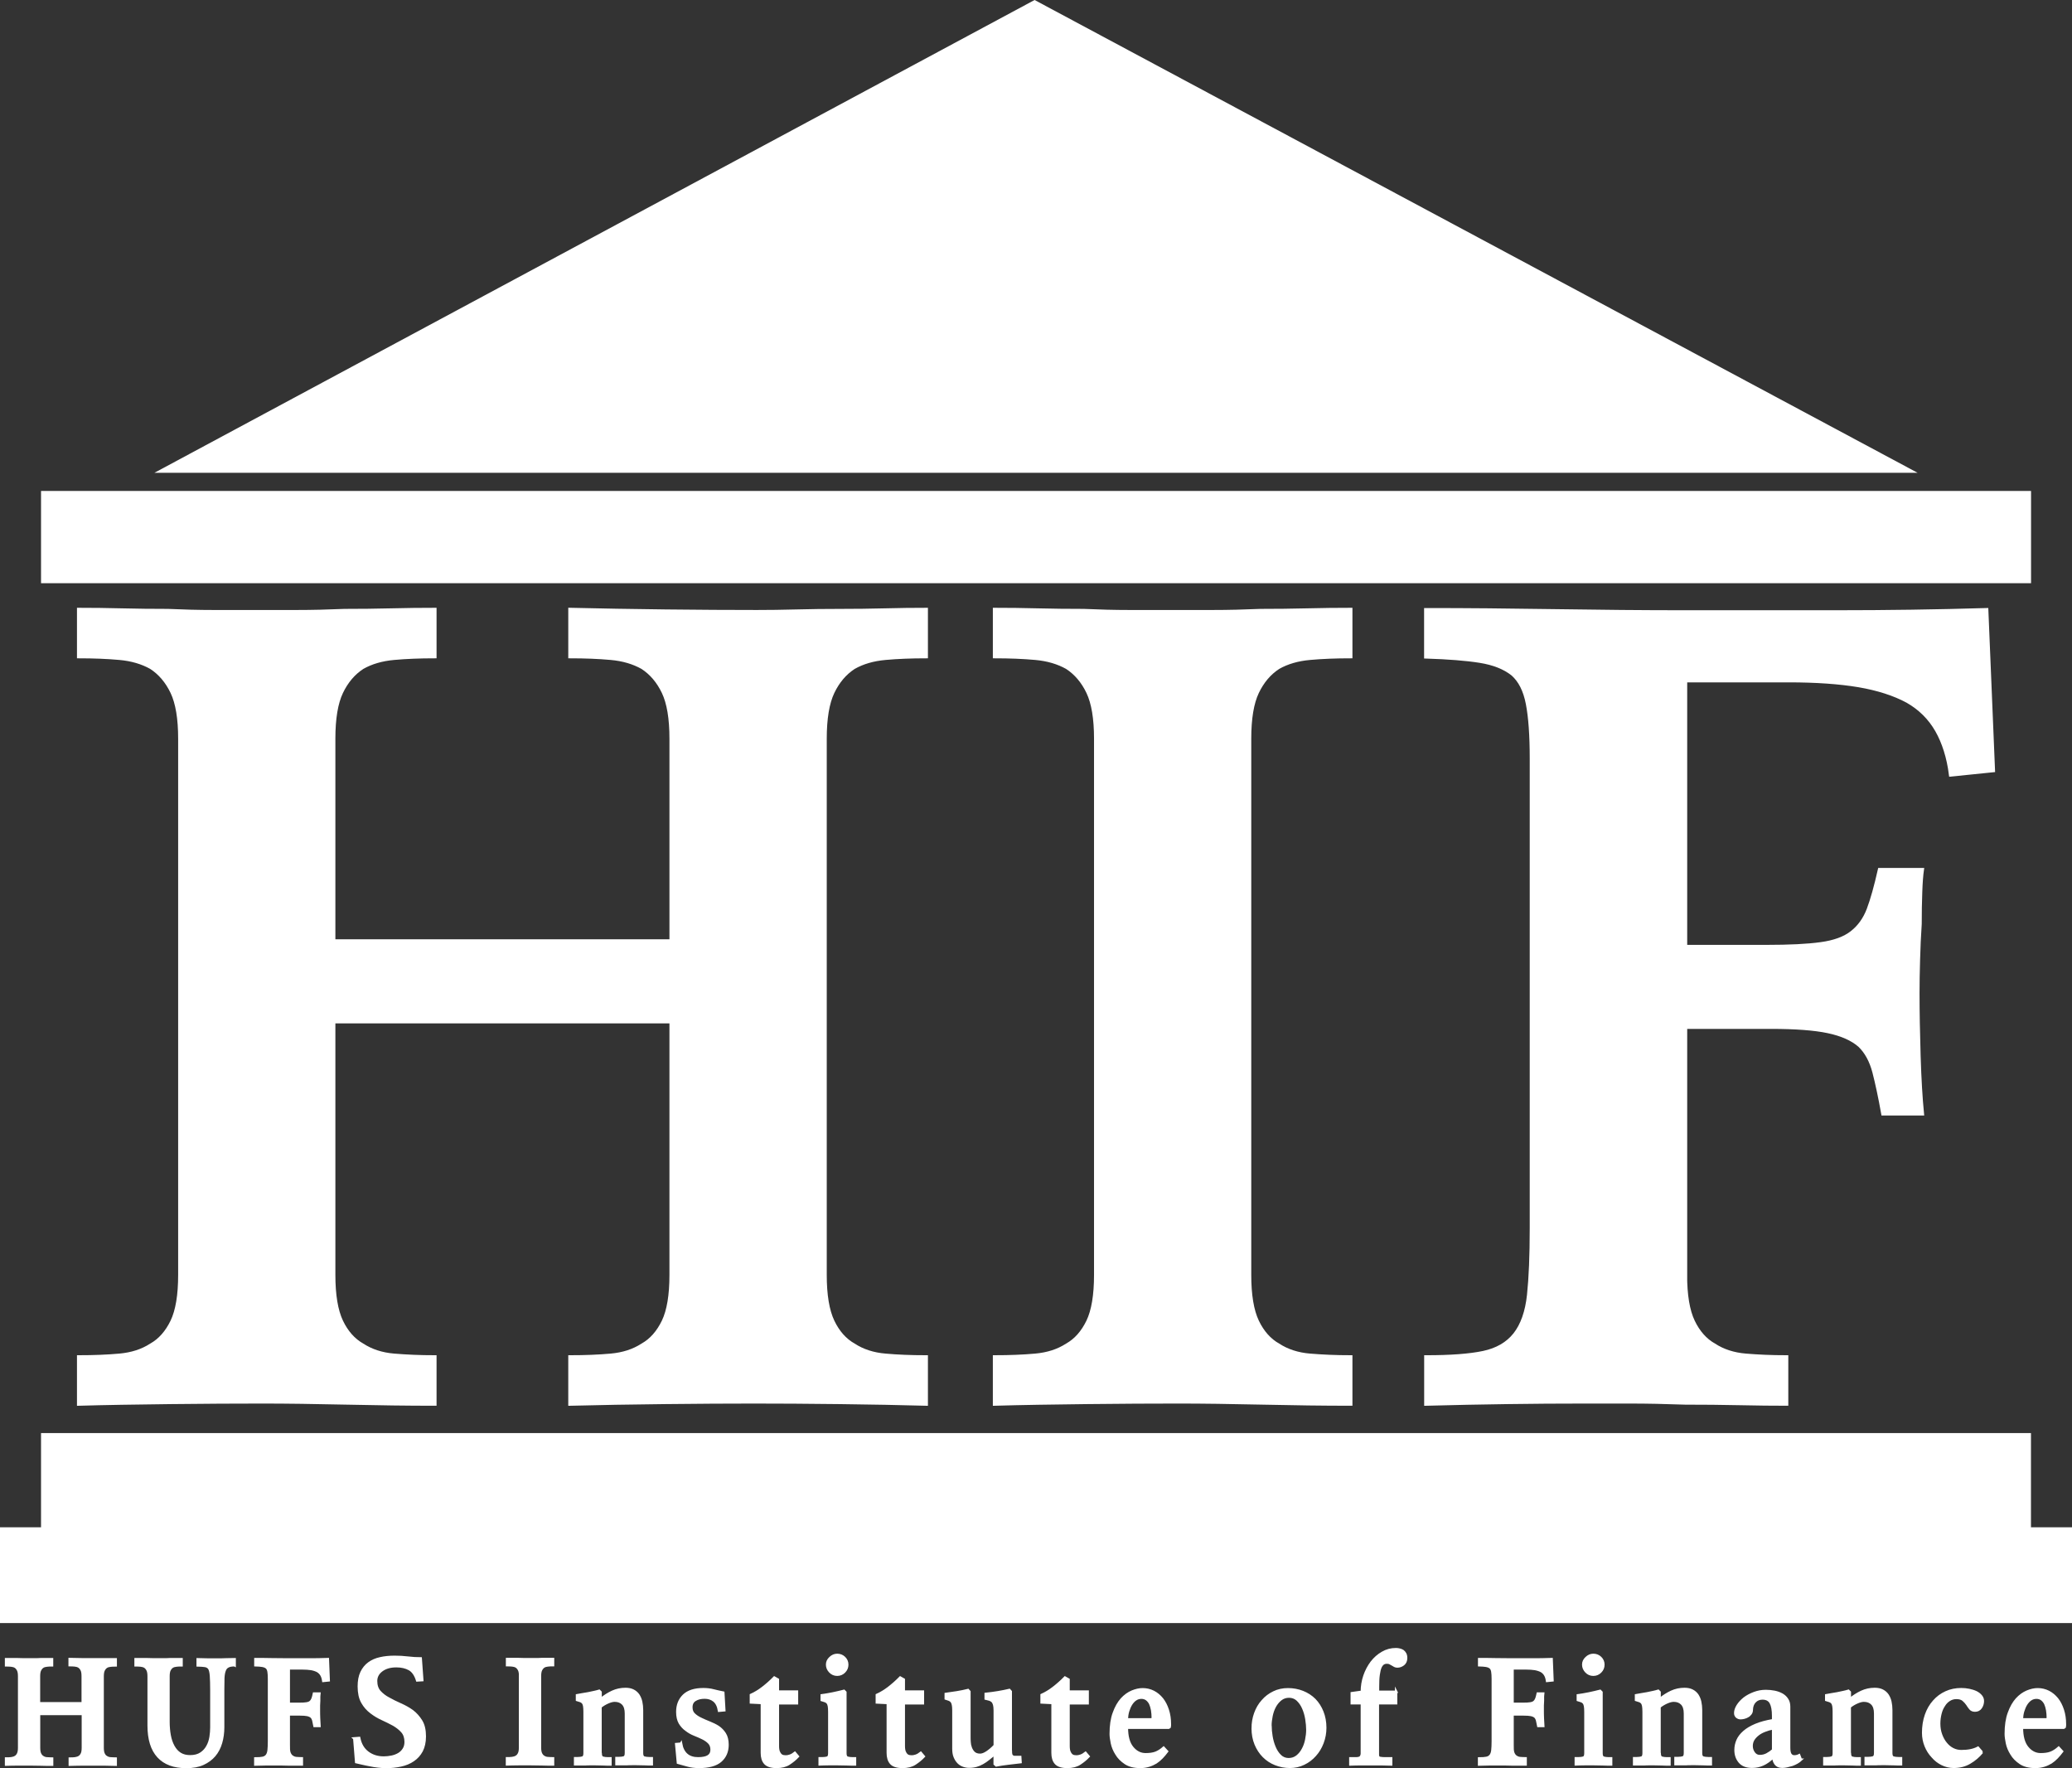
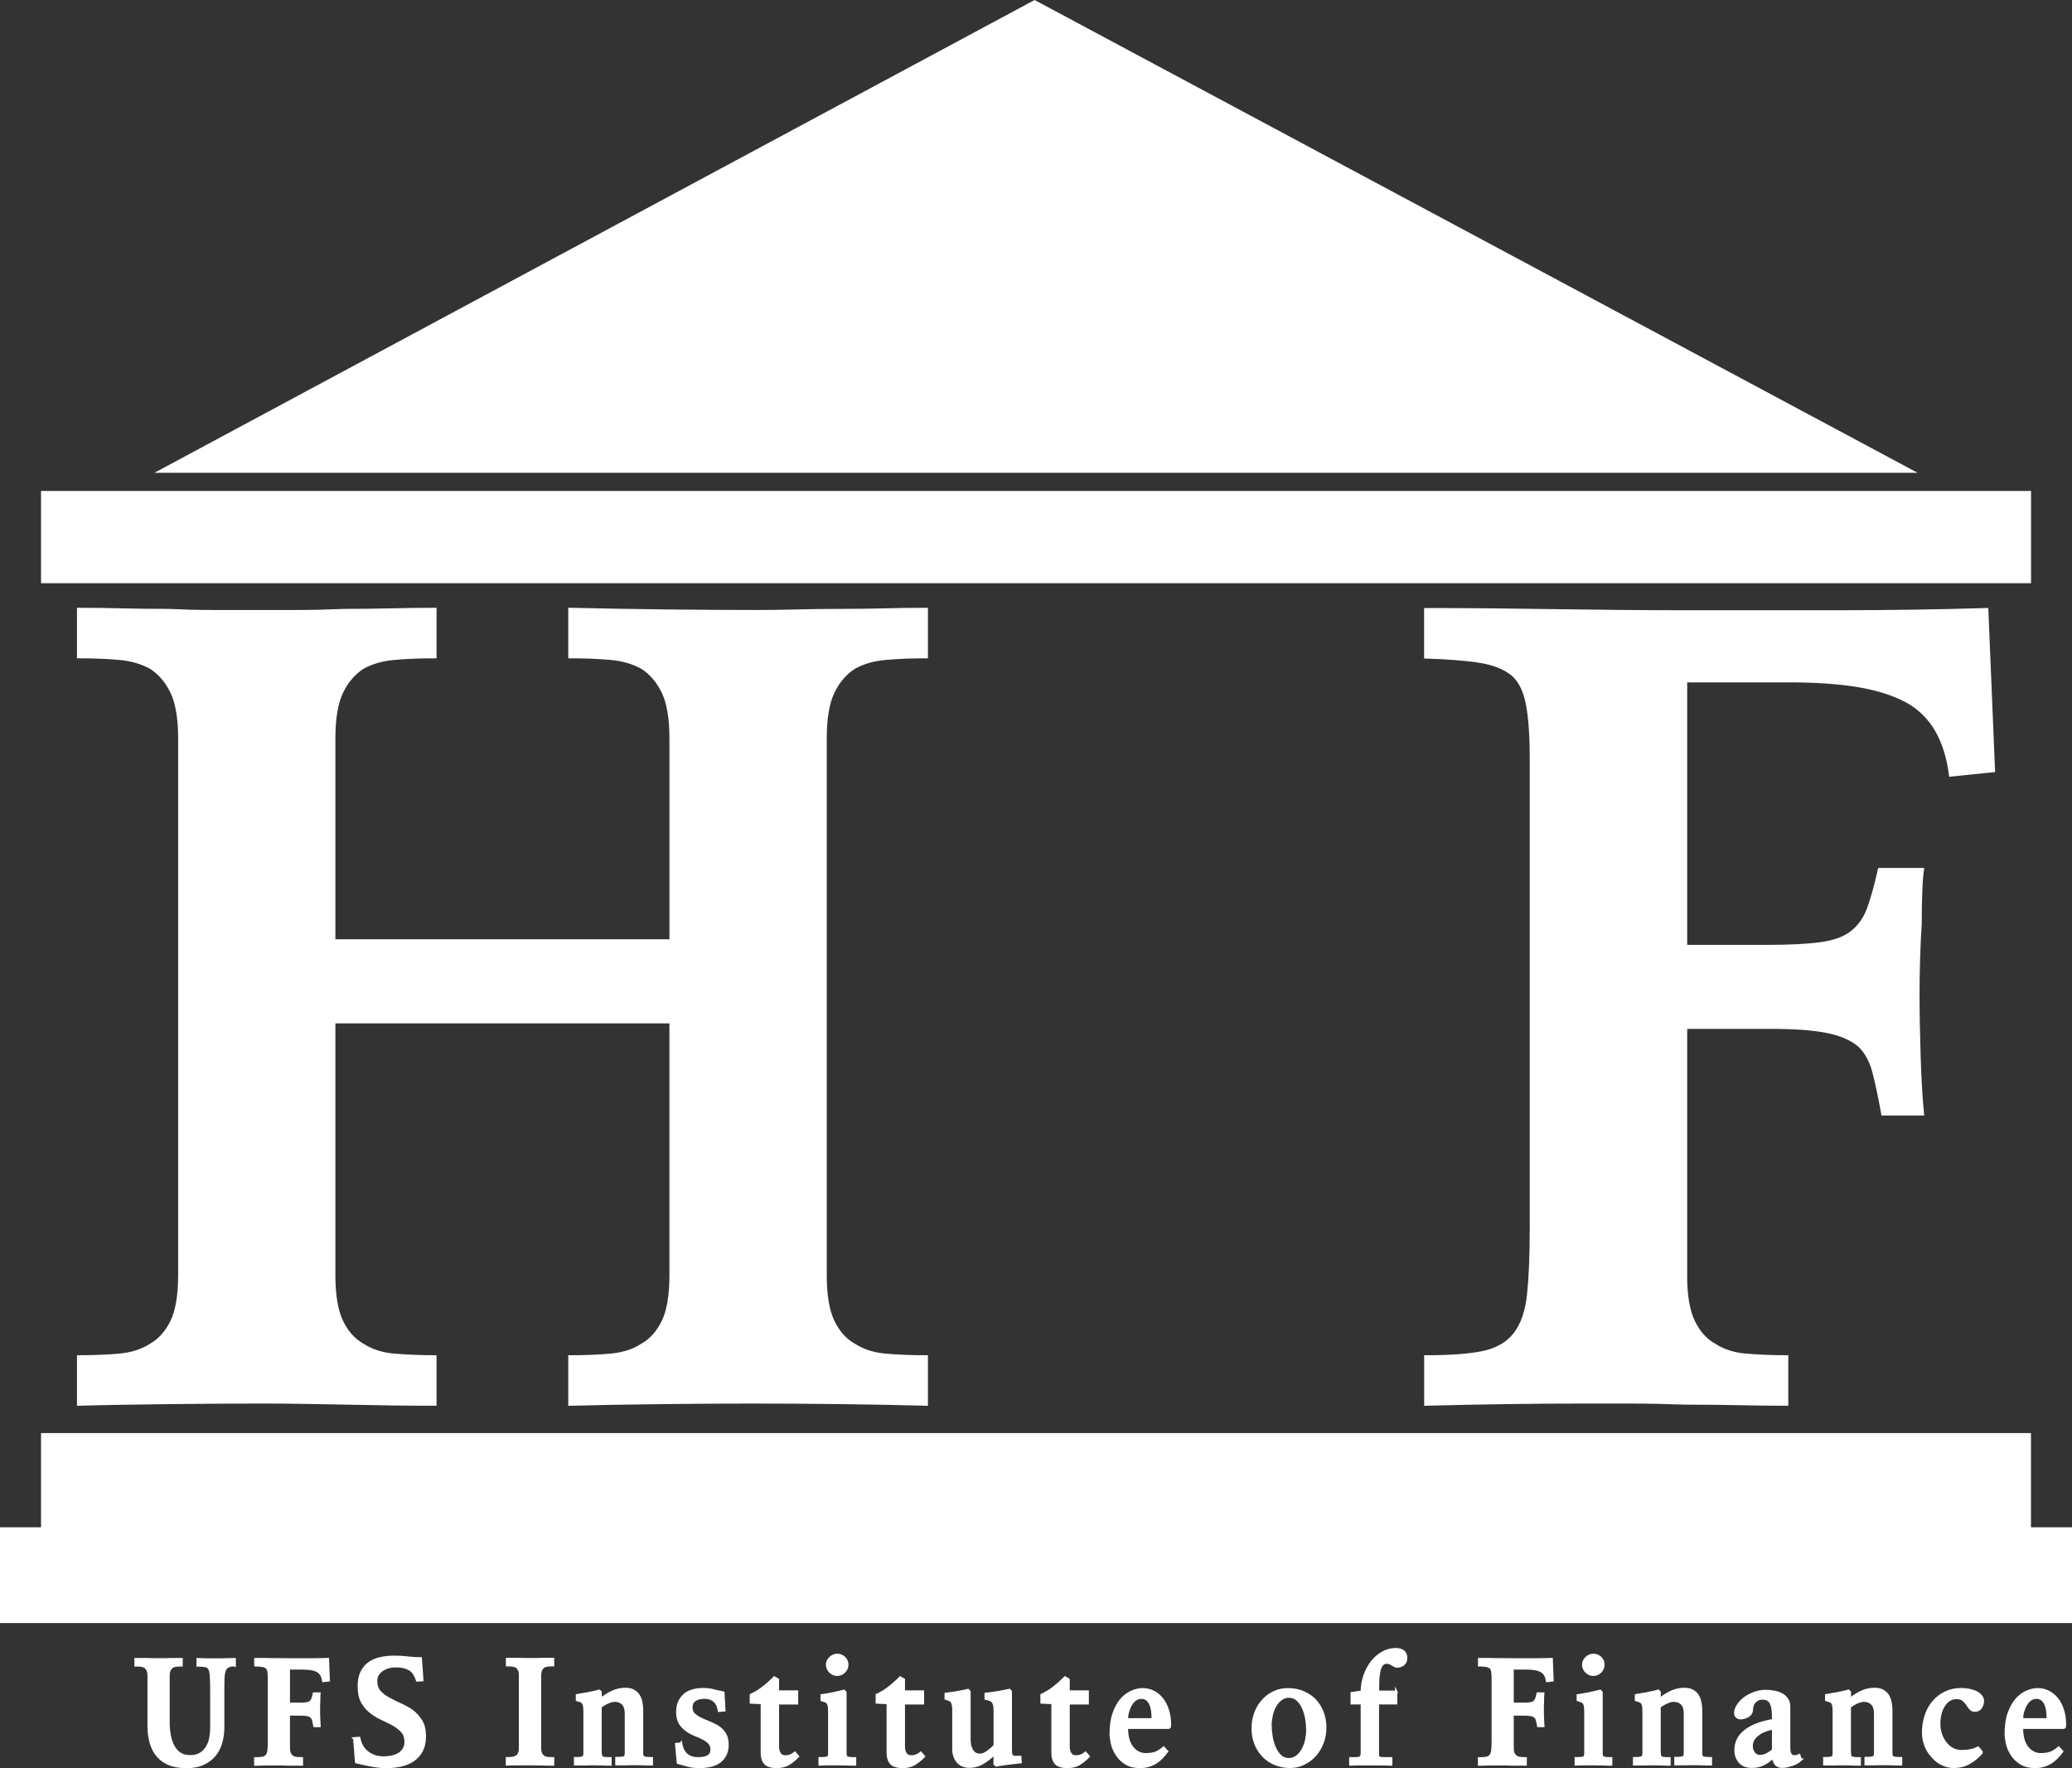
<svg xmlns="http://www.w3.org/2000/svg" id="_레이어_2" viewBox="0 0 264.6 225.76">
  <rect x="0" y="0" width="264.6" height="225.76" fill="#333333" stroke="none" />
  <defs>
    <style>.cls-1{stroke-width:.5px;}.cls-1,.cls-2{stroke:#fff;stroke-miterlimit:10;}.cls-1,.cls-2,.cls-3{fill:#fff;}.cls-2{stroke-width:.3px;}</style>
  </defs>
  <g id="_레이어_2-2">
    <polygon class="cls-3" points="132.12 0 19.72 60.37 244.88 60.37 132.12 0" />
    <rect class="cls-3" x="5.24" y="62.69" width="254.13" height="11.78" />
    <polygon class="cls-3" points="259.36 195.02 259.36 182.99 5.24 182.99 5.24 195.02 0 195.02 0 207.25 264.6 207.25 264.6 195.02 259.36 195.02" />
-     <path class="cls-2" d="M10.56,217.47v-3.44c0-.34-.04-.61-.13-.79-.09-.18-.2-.32-.35-.42-.15-.09-.32-.14-.52-.16-.2-.02-.43-.03-.67-.03v-.79c.49.01,1.02.02,1.58.03.56,0,1.07,0,1.51,0,.2,0,.41,0,.65,0,.24,0,.48,0,.73,0s.49,0,.74,0c.25,0,.47,0,.68,0v.79c-.25,0-.47,0-.67.03-.2.02-.38.07-.52.16-.15.1-.26.24-.35.42-.09.18-.13.45-.13.79v9.1c0,.34.04.61.13.79.08.18.2.32.35.4.15.1.32.16.52.17s.43.03.67.03v.79c-.42-.01-.89-.02-1.42-.03-.53,0-1.01,0-1.42,0s-.92,0-1.48,0c-.56,0-1.08.02-1.55.03v-.79c.25,0,.47,0,.67-.03s.38-.08.52-.17c.15-.08.26-.22.35-.4s.13-.45.13-.79v-4.3h-5.59v4.3c0,.34.04.61.13.79s.2.32.35.4c.15.1.32.16.52.17s.43.03.67.03v.79c-.44,0-.93,0-1.45-.02-.53-.01-.99-.02-1.4-.02-.44,0-.95,0-1.52,0-.57,0-1.08.02-1.52.03v-.79c.25,0,.47,0,.67-.03s.38-.08.52-.17c.15-.08.26-.22.35-.4s.13-.45.13-.79v-9.1c0-.34-.04-.61-.13-.79-.09-.18-.2-.32-.35-.42-.15-.09-.32-.14-.52-.16-.2-.02-.43-.03-.67-.03v-.79c.22,0,.46,0,.71,0,.25,0,.51,0,.76,0,.26.01.51.02.75.02h1.38c.26,0,.52,0,.79-.02.26,0,.51,0,.77,0,.26,0,.5,0,.72,0v.79c-.25,0-.47,0-.67.03-.2.02-.38.07-.52.16-.15.1-.26.24-.35.42-.09.18-.13.45-.13.79v3.44h5.59Z" />
    <path class="cls-2" d="M29.95,212.64c-.37,0-.65.05-.84.16-.2.1-.34.27-.42.51-.1.25-.15.57-.17.96-.01.4-.02.89-.02,1.48v4.8c0,.71-.09,1.38-.27,1.99-.18.62-.46,1.16-.84,1.61s-.87.81-1.46,1.08-1.31.4-2.14.4c-1.57,0-2.76-.44-3.58-1.33-.82-.89-1.23-2.21-1.23-3.98v-6.27c0-.34-.04-.61-.13-.79-.09-.18-.2-.32-.35-.42-.15-.09-.32-.14-.52-.16-.2-.02-.43-.03-.67-.03v-.79c.22,0,.46,0,.71,0,.25,0,.51,0,.76,0,.26.01.51.02.75.02h1.38c.26,0,.52,0,.79-.02.26,0,.51,0,.77,0,.26,0,.5,0,.72,0v.79c-.25,0-.47,0-.67.03-.2.02-.38.07-.52.16-.15.1-.26.24-.35.42-.09.18-.13.45-.13.79v5.79c0,.62.05,1.21.15,1.75.1.54.26,1,.48,1.4.22.4.5.72.85.94.35.22.77.33,1.28.33.56,0,1.02-.12,1.38-.36.36-.24.63-.54.83-.91.2-.36.33-.75.4-1.19.07-.44.1-.85.1-1.24v-4.74c0-.78-.02-1.39-.05-1.82-.03-.43-.1-.74-.21-.94-.12-.18-.3-.29-.53-.33-.23-.04-.55-.06-.96-.07v-.79c.39.01.82.02,1.29.03.47,0,.9,0,1.3,0,.32,0,.67,0,1.07-.02.39-.01.75-.02,1.07-.02v.79Z" />
    <path class="cls-2" d="M36.88,223.13c0,.34.04.61.13.79s.2.32.35.4c.15.1.32.16.52.17s.43.03.67.03v.79c-.22,0-.48,0-.77,0s-.59,0-.9,0c-.32-.01-.62-.02-.92-.02h-.75c-.42,0-.84,0-1.28,0-.44,0-.88.02-1.33.03v-.79c.4,0,.72-.02.95-.07.23-.05.4-.15.52-.31.12-.16.2-.38.23-.67s.05-.66.05-1.13v-7.98c0-.39-.02-.7-.06-.93s-.12-.4-.25-.51c-.13-.11-.32-.18-.54-.22-.23-.04-.52-.06-.89-.07v-.79c.66,0,1.37,0,2.12.02.75.01,1.47.02,2.14.02h2.52c.83,0,1.66-.01,2.48-.04l.11,2.72-.7.07c-.04-.29-.11-.54-.23-.75-.12-.21-.28-.37-.49-.5-.22-.12-.49-.21-.81-.27-.32-.05-.7-.08-1.16-.08h-1.71v4.52h1.34c.38,0,.68-.01.9-.05.22-.03.39-.09.51-.19.12-.1.21-.23.28-.4s.12-.39.18-.67h.7c-.01.09-.02.21-.03.38,0,.17,0,.35,0,.54-.01.2-.02.4-.03.61,0,.21,0,.4,0,.57,0,.32,0,.67.02,1.07.01.39.03.72.05.97h-.64c-.05-.28-.1-.52-.15-.71-.05-.19-.13-.34-.24-.45-.12-.11-.3-.19-.52-.24-.23-.05-.54-.07-.95-.07h-1.42v4.21Z" />
    <path class="cls-2" d="M45.21,221.97l.66-.05c.16.82.53,1.44,1.11,1.87s1.26.63,2.03.63c.34,0,.68-.04,1.02-.11.34-.07.64-.19.91-.35.26-.16.46-.36.62-.62.16-.25.24-.55.24-.91,0-.55-.15-.99-.44-1.32-.29-.33-.66-.62-1.1-.88-.45-.25-.94-.48-1.45-.72-.51-.23-.99-.52-1.43-.86-.45-.34-.83-.77-1.12-1.29-.29-.51-.44-1.19-.44-2.02,0-.71.11-1.31.34-1.79s.54-.87.95-1.17.89-.51,1.44-.63c.56-.13,1.17-.19,1.85-.19.56,0,1.13.03,1.7.1.57.07,1.11.1,1.63.1l.2,2.78-.66.04c-.22-.71-.55-1.19-1-1.44s-1-.38-1.66-.38c-.77,0-1.39.18-1.87.54s-.71.81-.71,1.35.15,1.02.46,1.36c.31.34.69.64,1.16.88.45.26.95.5,1.49.74s1.04.51,1.51.85c.45.34.83.77,1.14,1.27.31.5.46,1.16.46,1.97,0,.74-.14,1.35-.4,1.85-.27.5-.63.9-1.08,1.2-.45.31-.98.53-1.58.66-.6.13-1.23.2-1.89.2-.33,0-.68-.03-1.04-.07s-.71-.1-1.04-.17c-.34-.06-.66-.13-.96-.2-.3-.07-.56-.13-.78-.18l-.24-3.01Z" />
    <path class="cls-2" d="M66.42,214.03c0-.34-.04-.61-.13-.79-.09-.18-.2-.32-.35-.42-.15-.09-.32-.14-.52-.16-.2-.02-.43-.03-.67-.03v-.79c.22,0,.46,0,.71,0,.25,0,.51,0,.76,0,.26.01.51.02.75.02h1.38c.26,0,.52,0,.79-.02.26,0,.51,0,.77,0,.26,0,.5,0,.72,0v.79c-.25,0-.47,0-.67.03-.2.02-.38.07-.52.16-.15.1-.26.24-.35.42-.09.18-.13.45-.13.79v9.1c0,.34.04.61.13.79s.2.32.35.4c.15.1.32.16.52.17s.43.03.67.03v.79c-.44,0-.93,0-1.45-.02-.53-.01-.99-.02-1.4-.02-.44,0-.95,0-1.52,0-.57,0-1.08.02-1.52.03v-.79c.25,0,.47,0,.67-.03s.38-.08.52-.17c.15-.08.26-.22.35-.4s.13-.45.13-.79v-9.1Z" />
    <path class="cls-2" d="M76.71,223.88c0,.32.09.5.27.56.18.05.4.08.65.08h.33v.79c-.32,0-.64,0-.96-.02-.33-.01-.65-.02-.98-.02h-.6c-.23,0-.46,0-.69.02-.25,0-.48,0-.71,0s-.42,0-.58,0v-.79h.33c.26,0,.47-.03.63-.08.17-.06.25-.24.25-.56v-5.29c0-.32-.02-.57-.05-.74s-.09-.32-.17-.41c-.08-.1-.19-.17-.31-.21-.12-.04-.27-.09-.44-.14v-.61c.18-.04.4-.07.64-.11.24-.04.5-.08.77-.13.26-.05.51-.1.76-.16.25-.05.47-.11.67-.17l.18.18v.9c.48-.39.98-.71,1.5-.95.52-.24,1.08-.36,1.68-.36.39,0,.72.07.99.21.27.14.49.33.66.58.16.25.28.53.35.85.07.33.11.68.11,1.06v5.5c0,.32.09.5.27.56.18.05.4.08.65.08h.33v.79c-.32,0-.64,0-.96-.02-.32-.01-.65-.02-.98-.02h-.6c-.23,0-.46,0-.69.02-.25,0-.48,0-.71,0s-.42,0-.58,0v-.79h.33c.26,0,.47-.03.63-.08.17-.06.25-.24.25-.56v-5.05c0-.55-.13-.96-.39-1.23-.26-.27-.61-.4-1.05-.4-.25,0-.54.08-.88.23s-.65.34-.92.56v5.9Z" />
    <path class="cls-2" d="M86.97,222.63c.23,1.26.96,1.89,2.17,1.89s1.73-.37,1.73-1.1c0-.37-.11-.66-.32-.88s-.48-.41-.8-.57c-.33-.16-.69-.32-1.07-.47-.38-.15-.73-.35-1.05-.6-.33-.23-.6-.53-.82-.89-.21-.36-.32-.84-.32-1.42,0-.87.28-1.57.83-2.1.55-.53,1.38-.8,2.5-.8.46,0,.9.05,1.31.16.41.1.82.2,1.24.28l.13,2.26-.68.06c-.1-.61-.32-1.04-.65-1.3s-.73-.38-1.19-.38-.86.09-1.19.29c-.33.19-.5.5-.5.95,0,.37.11.66.34.88.23.22.51.41.85.57.34.17.72.33,1.12.49s.78.34,1.12.56c.34.23.63.53.85.88s.34.82.34,1.4c0,.87-.3,1.56-.89,2.07-.59.51-1.51.76-2.75.76-.54,0-1.03-.06-1.48-.19s-.85-.24-1.22-.34l-.22-2.39.61-.05Z" />
    <path class="cls-2" d="M99.34,222.95c0,.32.04.57.11.74s.16.31.26.4c.1.09.21.14.32.16.12.02.22.03.32.03.16,0,.34-.03.54-.1.2-.07.41-.19.62-.36l.39.46c-.32.34-.7.65-1.13.93-.43.28-.96.41-1.59.41-.71,0-1.2-.16-1.48-.47-.28-.31-.41-.76-.41-1.33v-6.36l-1.4-.07v-.96c.53-.24,1.04-.55,1.53-.93s.98-.81,1.46-1.3l.46.26v1.53h2.44v1.51h-2.44v5.46Z" />
    <path class="cls-2" d="M107.96,223.88c0,.32.09.5.27.56.18.05.4.08.65.08h.31v.79c-.32,0-.69,0-1.1-.02-.42-.01-.79-.02-1.12-.02s-.71,0-1.14,0c-.43,0-.82.02-1.16.03v-.79h.35c.26,0,.47-.03.63-.08.17-.06.25-.24.25-.56v-5.29c0-.32-.02-.57-.05-.74-.04-.18-.09-.32-.17-.41-.09-.1-.19-.17-.31-.21-.12-.04-.27-.09-.44-.14v-.61c.46-.06.94-.14,1.42-.24.48-.1.96-.21,1.43-.33l.18.18v7.79ZM108.2,212.56c0,.36-.13.66-.38.91s-.55.38-.91.38-.66-.13-.91-.39c-.25-.26-.38-.56-.38-.9s.13-.62.4-.87c.26-.25.56-.38.89-.38.36,0,.66.12.91.36.25.24.38.54.38.89Z" />
    <path class="cls-2" d="M115.42,222.95c0,.32.04.57.11.74s.16.31.26.4c.1.09.21.14.32.16.12.02.22.03.32.03.16,0,.34-.03.54-.1.2-.07.41-.19.62-.36l.39.46c-.32.34-.7.65-1.13.93-.43.28-.96.41-1.59.41-.71,0-1.2-.16-1.48-.47-.28-.31-.41-.76-.41-1.33v-6.36l-1.4-.07v-.96c.53-.24,1.04-.55,1.53-.93s.98-.81,1.46-1.3l.46.26v1.53h2.44v1.51h-2.44v5.46Z" />
    <path class="cls-2" d="M129.09,223.55c0,.21.01.36.04.47s.07.18.15.23c.06.06.15.09.27.1.12,0,.27,0,.45,0h.29l.04.66c-.54.06-1.08.13-1.61.19s-1.03.14-1.5.23l-.2-.18v-1.27c-.28.23-.54.45-.79.64-.25.2-.5.37-.75.51-.26.15-.52.26-.8.34-.28.08-.58.12-.91.12-.25,0-.49-.04-.74-.13s-.46-.22-.64-.4c-.2-.2-.35-.44-.47-.73-.12-.29-.17-.63-.17-1.04v-4.89c0-.31-.02-.55-.06-.73-.04-.18-.09-.31-.17-.41-.09-.1-.19-.17-.31-.22-.12-.05-.27-.1-.44-.15v-.59c.47-.06.94-.13,1.42-.21.48-.08.96-.17,1.43-.29l.18.2v5.83c0,.15,0,.35.02.6.01.25.06.5.15.74s.22.46.4.63.45.27.79.27c.26,0,.55-.11.88-.33.33-.22.66-.5.99-.85v-4.5c0-.31-.03-.55-.08-.74-.05-.18-.13-.32-.23-.42-.11-.1-.24-.17-.38-.21s-.3-.08-.47-.12v-.61c1.08-.11,2.09-.28,3.03-.5l.18.2v7.52Z" />
    <path class="cls-2" d="M136.46,222.95c0,.32.04.57.11.74s.16.31.26.4c.1.09.21.14.32.16.12.02.22.03.32.03.16,0,.34-.03.54-.1.2-.07.41-.19.62-.36l.39.46c-.32.34-.7.65-1.13.93-.43.28-.96.41-1.59.41-.71,0-1.2-.16-1.48-.47-.28-.31-.41-.76-.41-1.33v-6.36l-1.4-.07v-.96c.53-.24,1.04-.55,1.53-.93s.98-.81,1.46-1.3l.46.26v1.53h2.44v1.51h-2.44v5.46Z" />
    <path class="cls-2" d="M143.91,220.61c0,1.13.23,1.97.7,2.54s1.03.85,1.69.85c.51,0,.94-.06,1.28-.19s.68-.35,1.02-.65l.44.48c-.21.28-.43.54-.66.78s-.48.45-.75.63c-.28.17-.58.31-.91.41-.33.1-.69.16-1.09.16-.8,0-1.44-.16-1.93-.49-.49-.33-.87-.71-1.14-1.17-.28-.44-.47-.9-.57-1.38-.1-.48-.15-.87-.15-1.18,0-1.05.13-1.95.4-2.67.26-.73.6-1.32,1-1.77.4-.44.85-.76,1.32-.96.48-.2.93-.3,1.36-.3.49,0,.95.11,1.37.32.42.21.79.52,1.11.91.31.39.55.86.73,1.41.18.55.27,1.15.27,1.81,0,.06,0,.12,0,.18,0,.06-.02.13-.03.2l-.13.09h-5.31ZM147.1,219.53l.11-.13c0-.37-.03-.71-.08-1.03-.06-.32-.14-.6-.25-.84-.12-.23-.28-.42-.46-.55s-.4-.2-.66-.2c-.28,0-.53.08-.75.23-.22.15-.41.36-.57.62-.16.26-.28.55-.38.88s-.14.67-.16,1.03h3.2Z" />
    <path class="cls-2" d="M159.97,220.69c0-.67.11-1.31.33-1.92s.53-1.14.94-1.59c.39-.45.86-.81,1.42-1.08.55-.27,1.16-.4,1.82-.4s1.3.12,1.88.35c.58.23,1.09.56,1.52.99.42.43.75.95.99,1.55s.37,1.28.37,2.03c0,.67-.12,1.31-.35,1.92-.23.61-.55,1.14-.96,1.59-.4.45-.88.82-1.43,1.08-.55.27-1.15.4-1.78.4s-1.26-.12-1.84-.35-1.08-.56-1.51-.99c-.43-.43-.77-.95-1.02-1.55-.25-.61-.38-1.28-.38-2.03ZM162.25,220.39c0,.39.04.83.12,1.32.08.49.21.95.39,1.38.18.44.42.81.72,1.1.29.29.66.44,1.08.44s.77-.12,1.08-.36c.3-.24.55-.54.74-.91.2-.36.34-.75.43-1.2.09-.44.14-.86.14-1.27s-.04-.87-.12-1.37c-.08-.5-.21-.96-.4-1.39-.18-.43-.43-.78-.73-1.07-.3-.28-.67-.42-1.09-.42-.4,0-.76.12-1.06.36-.3.24-.55.54-.74.89-.2.37-.34.77-.43,1.21s-.14.86-.14,1.27Z" />
    <path class="cls-2" d="M178.29,215.98v1.51h-2.33v6.58c0,.23.09.37.28.4s.38.05.59.05h.83v.79c-.39-.01-.83-.02-1.32-.03-.49,0-.93,0-1.32,0s-.81,0-1.29,0c-.48,0-.91.02-1.29.03v-.79h.7c.34,0,.56-.07.64-.2.09-.13.13-.28.13-.42v-6.41h-1.29v-1.29l1.29-.18c0-.7.11-1.37.33-2.02s.53-1.23.92-1.75c.39-.5.85-.91,1.38-1.21.53-.31,1.1-.46,1.73-.46.16,0,.32.02.47.06s.29.09.41.17c.12.09.22.2.3.35.08.15.12.33.12.55,0,.36-.12.62-.35.81-.23.18-.49.28-.77.28-.14,0-.25-.03-.35-.08-.1-.05-.2-.11-.29-.17-.1-.06-.2-.12-.31-.17-.11-.06-.25-.08-.4-.08-.17,0-.33.04-.46.13s-.25.24-.35.46c-.1.23-.17.55-.23.95-.06.4-.08.91-.08,1.54v.64h2.33Z" />
    <path class="cls-2" d="M193.16,223.13c0,.34.04.61.13.79s.2.32.35.4c.15.1.32.16.52.17s.43.03.67.03v.79c-.22,0-.48,0-.77,0s-.59,0-.9,0c-.32-.01-.62-.02-.92-.02h-.75c-.42,0-.84,0-1.28,0-.44,0-.88.02-1.33.03v-.79c.4,0,.72-.02.95-.07.23-.05.4-.15.52-.31.12-.16.2-.38.23-.67s.05-.66.05-1.13v-7.98c0-.39-.02-.7-.06-.93s-.12-.4-.25-.51c-.13-.11-.32-.18-.54-.22-.23-.04-.52-.06-.89-.07v-.79c.66,0,1.37,0,2.12.02.75.01,1.47.02,2.14.02h2.52c.83,0,1.66-.01,2.48-.04l.11,2.72-.7.07c-.04-.29-.11-.54-.23-.75-.12-.21-.28-.37-.49-.5-.22-.12-.49-.21-.81-.27-.32-.05-.7-.08-1.16-.08h-1.71v4.52h1.34c.38,0,.68-.01.9-.05.22-.03.39-.09.51-.19.12-.1.21-.23.28-.4s.12-.39.18-.67h.7c-.01.09-.02.21-.03.38,0,.17,0,.35,0,.54-.01.2-.02.4-.03.61,0,.21,0,.4,0,.57,0,.32,0,.67.02,1.07.01.39.03.72.05.97h-.64c-.05-.28-.1-.52-.15-.71-.05-.19-.13-.34-.24-.45-.12-.11-.3-.19-.52-.24-.23-.05-.54-.07-.95-.07h-1.42v4.21Z" />
    <path class="cls-2" d="M204.52,223.88c0,.32.09.5.27.56.18.05.4.08.65.08h.31v.79c-.32,0-.69,0-1.1-.02-.42-.01-.79-.02-1.12-.02s-.71,0-1.14,0c-.43,0-.82.02-1.16.03v-.79h.35c.26,0,.47-.03.63-.08.17-.06.25-.24.25-.56v-5.29c0-.32-.02-.57-.05-.74-.04-.18-.09-.32-.17-.41-.09-.1-.19-.17-.31-.21-.12-.04-.27-.09-.44-.14v-.61c.46-.06.94-.14,1.42-.24.48-.1.96-.21,1.43-.33l.18.18v7.79ZM204.76,212.56c0,.36-.13.66-.38.91s-.55.38-.91.38-.66-.13-.91-.39c-.25-.26-.38-.56-.38-.9s.13-.62.4-.87c.26-.25.56-.38.89-.38.36,0,.66.12.91.36.25.24.38.54.38.89Z" />
    <path class="cls-2" d="M211.95,223.88c0,.32.09.5.27.56.18.05.4.08.65.08h.33v.79c-.32,0-.64,0-.96-.02-.33-.01-.65-.02-.98-.02h-.6c-.23,0-.46,0-.69.02-.25,0-.48,0-.71,0s-.42,0-.58,0v-.79h.33c.26,0,.47-.03.63-.08.17-.06.25-.24.25-.56v-5.29c0-.32-.02-.57-.05-.74s-.09-.32-.17-.41c-.08-.1-.19-.17-.31-.21-.12-.04-.27-.09-.44-.14v-.61c.18-.04.4-.07.64-.11.24-.04.5-.08.77-.13.26-.05.51-.1.76-.16.25-.05.47-.11.67-.17l.18.18v.9c.48-.39.98-.71,1.5-.95.52-.24,1.08-.36,1.68-.36.39,0,.72.07.99.21.27.14.49.33.66.58.16.25.28.53.35.85.07.33.11.68.11,1.06v5.5c0,.32.09.5.27.56.18.05.4.08.65.08h.33v.79c-.32,0-.64,0-.96-.02-.32-.01-.65-.02-.98-.02h-.6c-.23,0-.46,0-.69.02-.25,0-.48,0-.71,0s-.42,0-.58,0v-.79h.33c.26,0,.47-.03.63-.08.17-.06.25-.24.25-.56v-5.05c0-.55-.13-.96-.39-1.23-.26-.27-.61-.4-1.05-.4-.25,0-.54.08-.88.23s-.65.34-.92.56v5.9Z" />
    <path class="cls-2" d="M230,224.69c-.14.13-.3.26-.5.37s-.4.21-.62.29c-.23.07-.46.13-.69.18-.23.05-.43.07-.6.07-.38,0-.66-.12-.84-.36-.18-.24-.28-.53-.3-.87-.43.42-.86.73-1.3.93s-.9.3-1.41.3c-.71,0-1.24-.21-1.59-.62-.35-.42-.52-.92-.52-1.53,0-.43.09-.84.26-1.23.17-.39.45-.75.83-1.08.37-.33.86-.62,1.47-.88.61-.26,1.36-.46,2.24-.61v-.55c0-.74-.1-1.29-.3-1.66s-.55-.56-1.06-.56c-.39,0-.71.13-.97.4-.25.26-.38.61-.39,1.04,0,.2-.05.36-.15.5-.1.13-.22.25-.37.33-.15.09-.3.15-.47.19-.17.04-.32.06-.45.06-.17,0-.33-.06-.47-.17-.14-.12-.21-.28-.21-.49,0-.31.11-.62.32-.96.21-.33.5-.64.85-.92.36-.27.77-.49,1.25-.67.48-.18.97-.27,1.49-.27.39,0,.77.04,1.12.11s.67.19.96.35c.27.16.49.36.65.62.17.25.25.56.25.93v5.24c0,.4.06.69.17.85.12.17.28.25.49.25.22,0,.43-.05.62-.15l.22.57ZM226.43,220.69c-.37.07-.72.18-1.06.31s-.63.29-.87.48-.44.4-.59.64c-.15.25-.22.52-.22.83,0,.33.1.63.29.89s.44.39.74.39c.33,0,.64-.07.92-.22.28-.15.54-.33.79-.55v-2.78Z" />
    <path class="cls-2" d="M236.24,223.88c0,.32.09.5.27.56.18.05.4.08.65.08h.33v.79c-.32,0-.64,0-.96-.02-.33-.01-.65-.02-.98-.02h-.6c-.23,0-.46,0-.69.02-.25,0-.48,0-.71,0s-.42,0-.58,0v-.79h.33c.26,0,.47-.03.63-.08.17-.06.25-.24.25-.56v-5.29c0-.32-.02-.57-.05-.74s-.09-.32-.17-.41c-.08-.1-.19-.17-.31-.21-.12-.04-.27-.09-.44-.14v-.61c.18-.04.4-.07.64-.11.24-.04.5-.08.77-.13.26-.05.51-.1.76-.16.25-.05.47-.11.67-.17l.18.18v.9c.48-.39.98-.71,1.5-.95.52-.24,1.08-.36,1.68-.36.39,0,.72.07.99.21.27.14.49.33.66.58.16.25.28.53.35.85.07.33.11.68.11,1.06v5.5c0,.32.09.5.27.56.18.05.4.08.65.08h.33v.79c-.32,0-.64,0-.96-.02-.32-.01-.65-.02-.98-.02h-.6c-.23,0-.46,0-.69.02-.25,0-.48,0-.71,0s-.42,0-.58,0v-.79h.33c.26,0,.47-.03.63-.08.17-.06.25-.24.25-.56v-5.05c0-.55-.13-.96-.39-1.23-.26-.27-.61-.4-1.05-.4-.25,0-.54.08-.88.23s-.65.34-.92.56v5.9Z" />
    <path class="cls-2" d="M253.12,223.74c-.45.54-.98.99-1.58,1.34-.6.36-1.29.53-2.06.53-.51,0-1-.12-1.47-.35s-.88-.55-1.23-.96c-.37-.39-.66-.85-.87-1.37-.21-.52-.32-1.08-.32-1.66,0-.83.12-1.59.36-2.28.24-.69.58-1.27,1.02-1.76.43-.49.94-.87,1.54-1.14.59-.27,1.24-.4,1.94-.4.34,0,.68.03,1.01.1.33.07.63.16.9.29.26.13.46.29.62.48s.24.4.24.64c0,.32-.09.6-.26.85-.17.25-.42.38-.74.38-.27,0-.47-.08-.61-.25-.14-.17-.27-.35-.4-.56-.14-.2-.3-.38-.5-.55-.2-.17-.49-.26-.88-.26-.33,0-.63.09-.9.26-.27.17-.5.4-.68.7-.2.29-.35.64-.45,1.04-.1.4-.16.82-.16,1.28,0,.51.08.99.24,1.42.16.44.37.81.62,1.11.26.32.55.56.89.73.34.17.69.25,1.06.25.43,0,.82-.03,1.17-.1.35-.07.68-.18.98-.34l.51.59Z" />
    <path class="cls-2" d="M258.21,220.61c0,1.13.23,1.97.7,2.54s1.03.85,1.69.85c.51,0,.94-.06,1.28-.19s.68-.35,1.02-.65l.44.48c-.21.28-.43.54-.66.78s-.48.45-.75.63c-.28.17-.58.31-.91.41-.33.1-.69.16-1.09.16-.8,0-1.44-.16-1.93-.49-.49-.33-.87-.71-1.14-1.17-.28-.44-.47-.9-.57-1.38-.1-.48-.15-.87-.15-1.18,0-1.05.13-1.95.4-2.67.26-.73.6-1.32,1-1.77.4-.44.85-.76,1.32-.96.48-.2.93-.3,1.36-.3.49,0,.95.11,1.37.32.42.21.79.52,1.11.91.31.39.55.86.73,1.41.18.55.27,1.15.27,1.81,0,.06,0,.12,0,.18,0,.06-.02.13-.03.2l-.13.09h-5.31ZM261.4,219.53l.11-.13c0-.37-.03-.71-.08-1.03-.06-.32-.14-.6-.25-.84-.12-.23-.28-.42-.46-.55s-.4-.2-.66-.2c-.28,0-.53.08-.75.23-.22.15-.41.36-.57.62-.16.26-.28.55-.38.88s-.14.67-.16,1.03h3.2Z" />
    <path class="cls-1" d="M85.74,120.19v-25.86c0-2.58-.33-4.56-.99-5.95-.66-1.38-1.56-2.44-2.7-3.18-1.14-.64-2.48-1.04-4.05-1.18s-3.29-.21-5.18-.21v-5.95c3.78.09,7.85.16,12.21.21,4.35.05,8.23.07,11.64.07,1.51,0,3.19-.02,5.04-.07,1.85-.05,3.71-.07,5.61-.07s3.78-.02,5.68-.07c1.89-.05,3.64-.07,5.25-.07v5.95c-1.89,0-3.62.07-5.18.21-1.56.14-2.91.53-4.05,1.18-1.14.74-2.04,1.8-2.7,3.18-.66,1.38-.99,3.37-.99,5.95v68.46c0,2.58.33,4.56.99,5.95.66,1.38,1.56,2.4,2.7,3.04,1.14.74,2.48,1.18,4.05,1.31,1.56.14,3.29.21,5.18.21v5.95c-3.22-.09-6.89-.16-11-.21-4.12-.05-7.79-.07-11-.07s-7.12.02-11.43.07c-4.31.05-8.31.11-12,.21v-5.95c1.89,0,3.62-.07,5.18-.21s2.91-.57,4.05-1.31c1.14-.64,2.03-1.66,2.7-3.04.66-1.38.99-3.36.99-5.95v-32.36h-43.16v32.36c0,2.58.33,4.56.99,5.95.66,1.38,1.56,2.4,2.7,3.04,1.14.74,2.48,1.18,4.05,1.31s3.29.21,5.18.21v5.95c-3.41,0-7.15-.05-11.21-.14-4.07-.09-7.67-.14-10.79-.14-3.41,0-7.31.02-11.71.07-4.4.05-8.3.11-11.71.21v-5.95c1.89,0,3.62-.07,5.18-.21s2.91-.57,4.05-1.31c1.14-.64,2.03-1.66,2.7-3.04.66-1.38.99-3.36.99-5.95v-68.46c0-2.58-.33-4.56-.99-5.95-.66-1.38-1.56-2.44-2.7-3.18-1.14-.64-2.48-1.04-4.05-1.18s-3.29-.21-5.18-.21v-5.95c1.7,0,3.52.02,5.46.07,1.94.05,3.9.07,5.89.07,1.99.09,3.93.14,5.82.14h10.65c1.99,0,4.02-.05,6.1-.14,1.99,0,3.98-.02,5.96-.07,1.99-.05,3.83-.07,5.54-.07v5.95c-1.89,0-3.62.07-5.18.21s-2.91.53-4.05,1.18c-1.14.74-2.04,1.8-2.7,3.18-.66,1.38-.99,3.37-.99,5.95v25.86h43.16Z" />
-     <path class="cls-1" d="M139.96,94.33c0-2.58-.33-4.56-.99-5.95-.66-1.38-1.56-2.44-2.7-3.18-1.14-.64-2.48-1.04-4.05-1.18s-3.29-.21-5.18-.21v-5.95c1.7,0,3.52.02,5.46.07,1.94.05,3.9.07,5.89.07,1.99.09,3.93.14,5.82.14h10.65c1.99,0,4.02-.05,6.1-.14,1.99,0,3.98-.02,5.96-.07,1.99-.05,3.83-.07,5.54-.07v5.95c-1.89,0-3.62.07-5.18.21s-2.91.53-4.05,1.18c-1.14.74-2.04,1.8-2.7,3.18-.66,1.38-.99,3.37-.99,5.95v68.46c0,2.58.33,4.56.99,5.95.66,1.38,1.56,2.4,2.7,3.04,1.14.74,2.48,1.18,4.05,1.31s3.29.21,5.18.21v5.95c-3.41,0-7.15-.05-11.21-.14-4.07-.09-7.67-.14-10.79-.14-3.41,0-7.31.02-11.71.07-4.4.05-8.3.11-11.71.21v-5.95c1.89,0,3.62-.07,5.18-.21s2.91-.57,4.05-1.31c1.14-.64,2.03-1.66,2.7-3.04.66-1.38.99-3.36.99-5.95v-68.46Z" />
    <path class="cls-1" d="M215.2,162.79c0,2.58.33,4.56.99,5.95.66,1.38,1.56,2.4,2.7,3.04,1.14.74,2.48,1.18,4.05,1.31s3.29.21,5.18.21v5.95c-1.7,0-3.69-.02-5.96-.07-2.27-.05-4.59-.07-6.96-.07-2.46-.09-4.83-.14-7.1-.14h-5.82c-3.22,0-6.51.02-9.87.07-3.36.05-6.79.11-10.29.21v-5.95c3.12,0,5.56-.18,7.31-.55,1.75-.37,3.1-1.15,4.05-2.35.94-1.2,1.54-2.88,1.77-5.05.23-2.17.35-5,.35-8.5v-60.02c0-2.95-.17-5.28-.5-6.98-.33-1.71-.97-2.97-1.92-3.8-1.04-.83-2.44-1.38-4.19-1.66-1.75-.28-4.05-.46-6.88-.55v-5.95c5.11,0,10.58.05,16.4.14,5.82.09,11.33.14,16.54.14h19.45c6.43,0,12.82-.09,19.17-.28l.85,20.47-5.39.55c-.28-2.21-.88-4.1-1.77-5.67-.9-1.57-2.15-2.81-3.76-3.73-1.7-.92-3.79-1.59-6.25-2.01-2.46-.41-5.44-.62-8.94-.62h-13.2v34.02h10.36c2.93,0,5.25-.11,6.96-.35,1.7-.23,3.03-.71,3.97-1.45.95-.74,1.66-1.73,2.13-2.97.47-1.24.94-2.93,1.42-5.05h5.39c-.09.65-.17,1.59-.21,2.83-.05,1.25-.07,2.61-.07,4.08-.1,1.48-.17,3-.21,4.56-.05,1.57-.07,3-.07,4.29,0,2.4.05,5.07.14,8.02.09,2.95.24,5.39.43,7.33h-4.97c-.38-2.12-.76-3.89-1.13-5.32-.38-1.43-.99-2.56-1.85-3.39-.95-.83-2.3-1.43-4.05-1.8-1.75-.37-4.19-.55-7.31-.55h-10.93v31.67Z" />
  </g>
</svg>